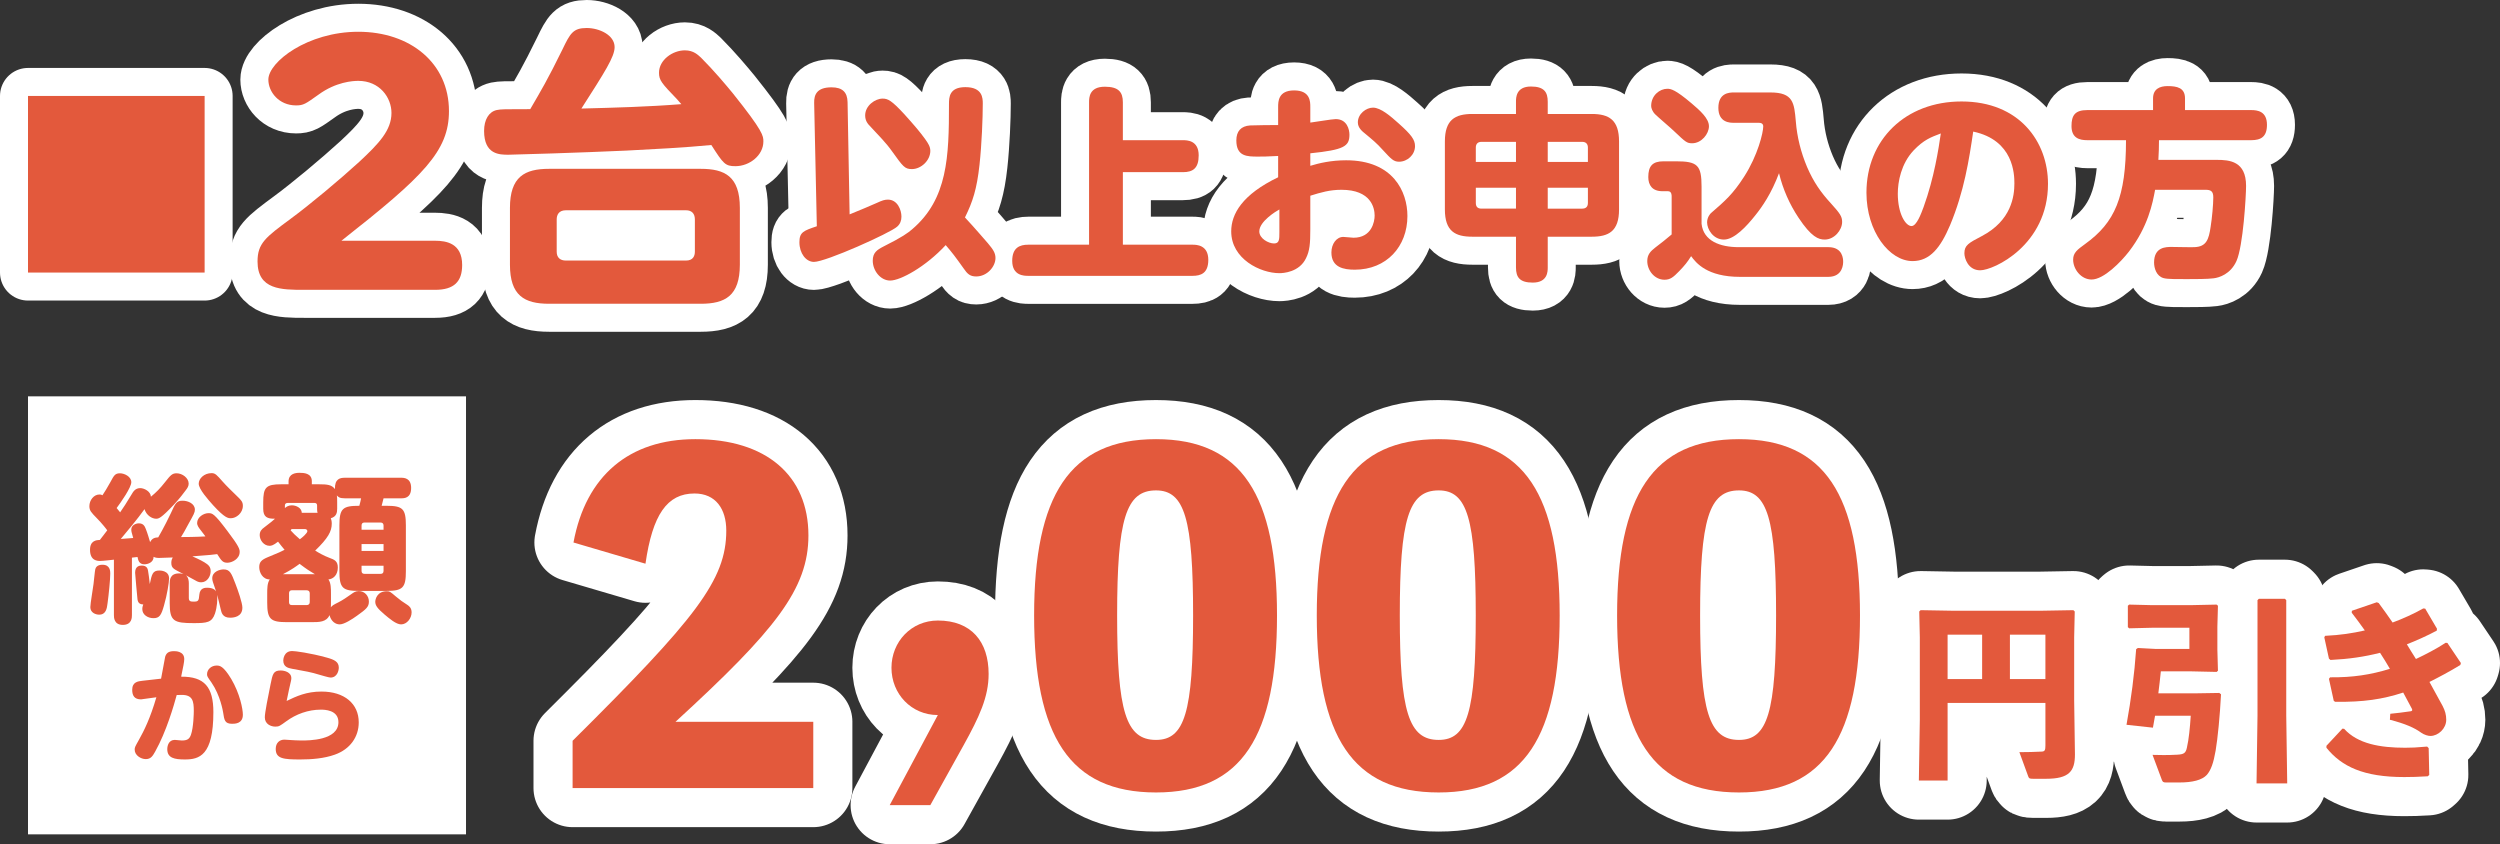
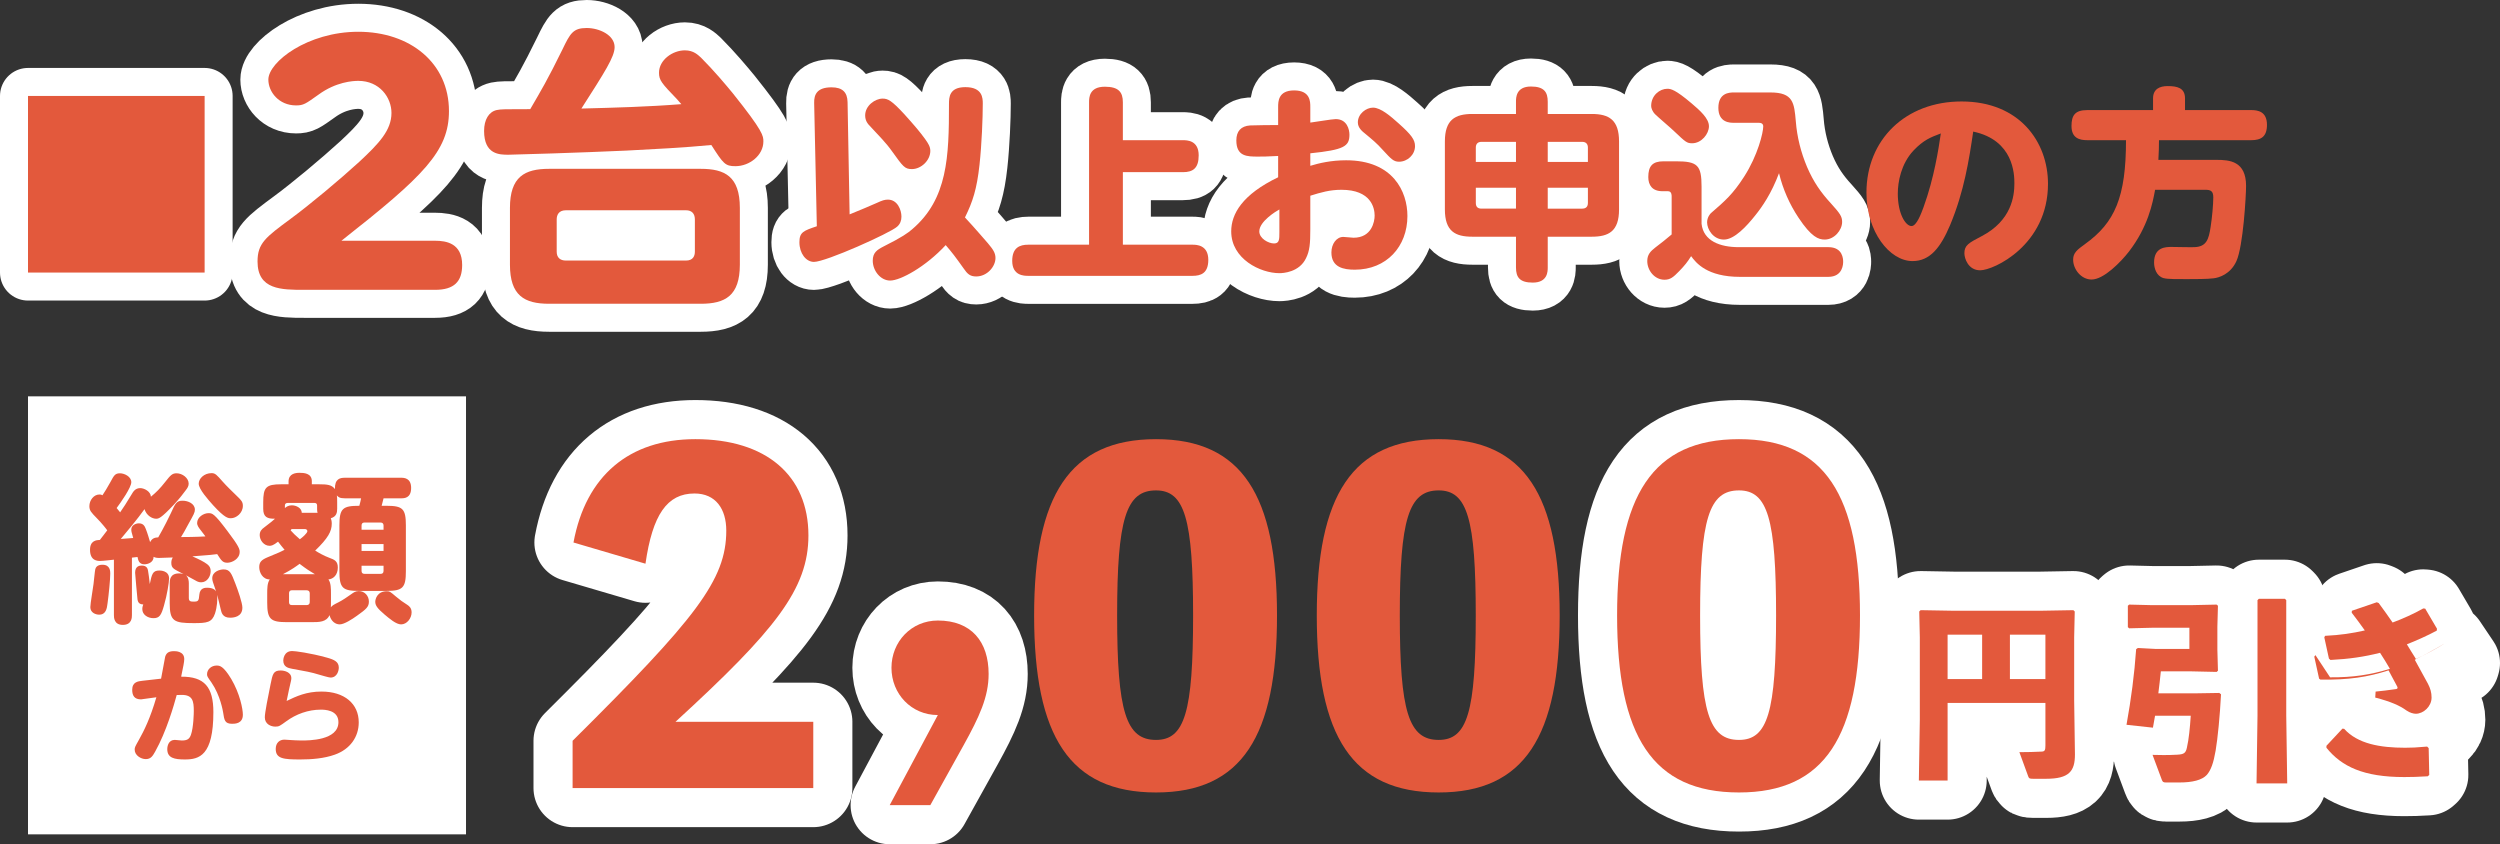
<svg xmlns="http://www.w3.org/2000/svg" id="_レイヤー_2" data-name="レイヤー 2" viewBox="0 0 543.416 183.511">
  <rect x="0" y="0" width="543.416" height="183.511" fill="#333333" stroke="none" />
  <g id="_レイヤー_1-2" data-name="レイヤー 1">
    <g>
      <g>
        <g>
          <rect x="6.087" y="86.152" width="95.207" height="95.207" style="fill: #fff;" />
          <g>
            <path d="M24.763,121.653c-.311,.036-2.424,.279-2.978,.279s-2.217,0-2.217-2.425c0-2.009,1.385-2.113,2.147-2.149l1.593-2.078c-.068-.14-1.177-1.56-2.286-2.669-1.213-1.248-1.595-1.629-1.595-2.598,0-1.248,.936-2.529,2.183-2.529,.346,0,.554,.104,.658,.172,.52-.797,.97-1.489,1.733-2.874,.761-1.421,1.005-1.905,2.078-1.905,.936,0,2.461,.693,2.461,1.938,0,1.144-2.253,4.366-3.188,5.615,.519,.621,.589,.693,.762,.933,.727-1.037,1.351-2.009,2.46-3.846,.38-.657,.831-1.418,1.905-1.418,.866,0,2.287,.725,2.321,1.87,1.178-.969,1.975-1.766,3.118-3.222s1.525-1.87,2.46-1.87c1.283,0,2.633,1.037,2.633,2.25,0,.556-.276,.972-.624,1.421-.172,.276-1.489,1.977-2.598,3.154-2.876,3.05-3.326,3.05-3.88,3.05-.832,0-2.079-.696-2.495-2.081-1.559,2.185-3.741,4.782-5.161,6.479,1.074-.068,1.559-.104,2.702-.208-.38-1.317-.415-1.456-.415-1.837,0-.936,.969-1.349,1.627-1.349,.866,0,1.247,.449,1.525,1.213,.38,.933,.866,2.63,.935,2.874,.45-.901,1.109-1.005,1.767-1.04,1.109-1.905,2.495-4.675,2.737-5.231,1.005-2.217,1.247-2.737,2.564-2.737,1.213,0,2.668,.66,2.668,1.941,0,.624-.242,1.04-1.421,3.154-.693,1.281-1.177,2.182-1.593,2.806,3.222,0,5.265-.14,5.301-.14-.174-.276-.554-.725-1.178-1.557-.208-.276-.623-.797-.623-1.352,0-1.281,1.419-2.146,2.46-2.146,.831,0,1.213,0,4.122,3.879,2.529,3.326,2.668,3.95,2.668,4.539,0,1.56-1.697,2.357-2.668,2.357-1.005,0-1.283-.416-2.217-1.873-1.005,.14-1.317,.175-5.405,.484,.416,.175,1.733,.764,2.599,1.284,.901,.553,1.385,.969,1.385,1.941,0,1.073-.727,2.422-2.079,2.422-.519,0-.901-.205-1.317-.449-.346-.208-1.177-.66-1.974-1.073,.554,.484,.623,1.245,.623,1.73v3.189c0,.797,.45,.797,1.109,.797,.936,0,1.074-.172,1.178-1.525,.138-1.489,1.281-1.489,1.697-1.489,1.387,0,1.767,.553,1.941,.797-.728-2.113-.832-2.357-.832-2.841,0-1.489,1.663-1.941,2.46-1.941,1.387,0,1.699,.832,2.565,3.085,.554,1.421,1.523,4.191,1.523,5.231,0,2.078-2.043,2.182-2.668,2.182-1.627,0-1.871-1.073-2.043-1.837-.208-.865-.52-2.25-.762-3.118,.07,1.005,0,2.565-.484,4.054-.658,1.941-1.733,2.078-4.608,2.078-4.331,0-5.231-.413-5.231-4.331v-4.331c0-.657,.034-2.146,2.043-2.146,.208,0,.45,0,.936,.137-1.975-1.073-2.633-1.141-2.633-2.458,0-.589,.208-.936,.312-1.144-.416,.036-2.668,.104-2.945,.104-.554,0-.901-.068-1.213-.244,0,1.213-1.247,1.629-2.009,1.629-1.178,0-1.351-.933-1.489-1.593-.174,0-1.04,.14-1.213,.14v12.471c0,.52,0,2.149-1.975,2.149-1.941,0-1.941-1.629-1.941-2.149v-12.023Zm-.797,2.981c0,1.349-.312,4.467-.589,6.512-.138,1.144-.346,2.461-1.837,2.461-.727,0-1.905-.416-1.905-1.629,0-.797,.624-4.298,.693-5.023,.07-.487,.278-2.773,.382-3.222,.242-.972,1.281-.972,1.593-.972,1.663,0,1.663,1.456,1.663,1.873Zm5.925,5.68c-.07-.416-.52-5.751-.52-5.82,0-1.456,.97-1.557,1.455-1.557,1.143,0,1.283,.761,1.351,1.109,.104,.589,.278,1.834,.382,2.91,.45-2.185,.623-2.945,2.078-2.945,.208,0,2.115,0,2.115,1.733,0,.797-.416,3.498-1.109,5.888-.59,2.081-.97,2.737-2.287,2.737-1.213,0-2.425-.728-2.425-1.974,0-.452,.138-.797,.208-1.005-.624-.036-1.109-.208-1.247-1.076Zm18.535-25.603c.727,.832,2.113,2.185,3.188,3.222,.831,.797,1.177,1.18,1.177,2.009,0,1.596-1.455,2.705-2.598,2.705-.589,0-1.283,0-3.88-2.841-1.04-1.177-3.118-3.466-3.118-4.678,0-1.073,1.143-2.286,2.806-2.286,.797,0,1.109,.38,2.425,1.87Z" style="fill: #e3593c;" />
            <path d="M71.939,130.974c0,.657,0,.761-.034,1.037,.346-.413,.589-.553,1.697-1.109,.901-.449,1.871-1.141,2.772-1.766,.519-.38,.935-.657,1.627-.657,1.283,0,2.183,1.073,2.183,2.286,0,1.141-.554,1.629-2.598,3.082-1.005,.728-2.772,1.873-3.742,1.873-.935,0-1.871-.66-2.217-2.009-.693,1.525-2.217,1.525-3.984,1.525h-5.265c-3.604,0-4.296-.66-4.296-4.262v-1.873c0-1.177,0-2.354,.554-3.151-1.559,0-2.287-1.525-2.287-2.669,0-1.073,.45-1.557,1.733-2.113,2.702-1.109,2.98-1.248,3.776-1.661-.486-.591-.762-.904-1.421-1.768-1.039,.832-1.489,.901-1.835,.901-1.248,0-2.149-1.213-2.149-2.321,0-.832,.416-1.281,1.005-1.697,1.629-1.248,1.697-1.317,2.321-1.87-1.663,.033-2.564-.348-2.564-2.149v-1.385c0-3.293,.589-3.95,3.914-3.95h1.595v-.624c0-1.697,1.559-1.87,2.355-1.87,.97,0,2.702,.068,2.702,1.834v.66h1.559c1.803,0,2.772,.104,3.466,1.04-.07-2.253,1.143-2.461,2.147-2.461h12.229c.624,0,2.183,.036,2.183,2.217,0,2.253-1.525,2.253-2.183,2.253h-3.81c-.104,.449-.208,.761-.416,1.626h1.04c3.532,0,4.227,.624,4.227,4.262v9.945c0,3.602-.658,4.295-4.227,4.295h-5.995c-3.532,0-4.227-.624-4.227-4.295v-9.945c0-3.706,.728-4.262,4.331-4.262,.208-.797,.312-1.177,.382-1.626h-3.534c-1.143,0-1.421-.279-1.733-.624,.07,.449,.07,.693,.07,1.525v1.349c0,.832-.138,1.733-1.385,2.081,.103,.312,.207,.589,.207,1.177,0,1.661-.797,3.154-3.602,5.855,.52,.345,1.905,1.141,3.048,1.557,1.144,.416,1.871,.728,1.871,2.113,0,1.629-.97,2.497-2.043,2.601,.554,.761,.554,1.974,.554,3.151v1.873Zm-6.826-8.42c-.589,.452-1.663,1.248-3.602,2.253h6.928c-1.109-.657-1.871-1.144-3.326-2.253Zm3.916-11.086c-.07-.241-.104-.416-.104-.797v-.797c0-.345-.174-.553-.554-.553h-5.855c-.382,0-.589,.208-.589,.553v.556c.311-.244,.727-.591,1.489-.591,.901,0,2.147,.52,2.183,1.629h3.43Zm-1.699,17.497c0-.416-.242-.66-.693-.66h-3.152c-.554,0-.658,.348-.658,.66v1.905c0,.38,.138,.657,.658,.657h3.152c.45,0,.693-.241,.693-.657v-1.905Zm-3.949-13.964c-.104,.14-.14,.175-.208,.279,.45,.517,1.109,1.177,2.009,1.938,.52-.38,1.629-1.317,1.629-1.766,0-.244-.208-.452-.52-.452h-2.91Zm15.209,.14h4.781v-.901c0-.416-.208-.66-.658-.66h-3.464c-.554,0-.658,.348-.658,.66v.901Zm4.781,3.118h-4.781v1.489h4.781v-1.489Zm-4.781,4.711v1.109c0,.416,.172,.66,.658,.66h3.464c.416,0,.658-.175,.658-.66v-1.109h-4.781Zm7.414,6.652c.935,.797,1.523,1.213,2.564,1.873,.416,.276,.901,.693,.901,1.626,0,1.248-1.005,2.601-2.287,2.601-1.073,0-2.529-1.248-3.638-2.185-1.455-1.245-1.974-1.905-1.974-2.734,0-.52,.38-2.289,2.529-2.289,.623,0,.761,.14,1.905,1.109Z" style="fill: #e3593c;" />
            <path d="M35.013,147.52c.162-.752,.862-4.66,.889-4.767,.242-.728,.646-1.213,1.913-1.213,.351,0,2.235,0,2.235,1.724,0,.621-.215,1.617-.673,3.825,5.065-.054,7.004,2.265,7.004,7.704,0,9.455-3.07,10.29-6.196,10.29-2.235,0-3.825-.297-3.825-2.235,0-.675,.269-2.021,1.644-2.021,.242,0,1.293,.134,1.508,.134,1.266,0,1.67-.375,1.993-1.236,.566-1.617,.62-4.714,.62-5.198,0-2.128-.242-3.478-2.613-3.478-.458,0-.915,.03-1.104,.03-.593,2.182-2.237,7.945-4.687,12.308-.539,.942-.915,1.617-2.046,1.617-1.024,0-2.399-.808-2.399-2.048,0-.511,.055-.591,.944-2.182,1.051-1.858,2.451-4.66,3.77-9.211-.349,.054-3.259,.458-3.339,.458-1.428,0-1.913-.808-1.913-2.075,0-1.724,1.266-1.858,2.235-1.968l4.041-.458Zm15.246,.054c1.884,3.18,2.532,6.548,2.532,7.784,0,1.968-1.752,1.968-2.344,1.968-1.59,0-1.697-.808-1.939-2.425-.055-.321-.593-3.715-2.559-6.572-.862-1.213-.944-1.346-.944-1.777,0-1.049,.944-1.884,2.075-1.884,.673,0,1.455,.054,3.179,2.907Z" style="fill: #e3593c;" />
            <path d="M69.899,150.323c4.929,0,8.08,2.613,8.08,6.705,0,3.127-1.858,5.82-5.198,7.006-2.317,.835-5.063,1.049-7.542,1.049-3.608,0-5.305-.161-5.305-2.289,0-1.32,.835-2.021,1.884-2.021,.27,0,1.428,.107,1.67,.107,.189,0,1.104,.08,2.048,.08,1.562,0,8.026,0,8.026-3.986,0-2.666-3.017-2.72-3.825-2.72-2.748,0-5.387,.969-7.515,2.532-1.373,.996-1.562,1.156-2.37,1.156-.969,0-2.289-.538-2.289-2.018,0-1.025,.7-4.473,1.238-7.139,.458-2.262,.593-3.044,2.21-3.044,.834,0,2.315,.377,2.315,1.67,0,.324-.054,.538-.511,2.506-.027,.161-.296,1.32-.511,2.449,2.127-1.022,4.281-2.045,7.596-2.045Zm-6.384-8.81c.593,0,3.852,.404,7.542,1.43,1.644,.458,2.586,.915,2.586,2.182,0,.645-.349,2.155-1.804,2.155-.351,0-2.048-.511-2.344-.594-1.993-.618-2.963-.752-6.034-1.32-.835-.161-1.886-.404-1.886-1.804,0-.161,.082-2.048,1.939-2.048Z" style="fill: #e3593c;" />
          </g>
        </g>
        <g>
          <path d="M176.779,156.895v14.4h-52.316v-10.272c26.781-26.59,33.405-34.941,33.405-45.692,0-4.705-2.303-8.064-6.91-8.064-5.952,0-9.12,4.607-10.655,15.262l-15.647-4.607c2.687-14.496,12.095-22.464,26.494-22.464,15.359,0,24.574,7.873,24.574,20.927,0,11.615-7.2,20.639-28.894,40.508h29.95Z" style="fill: #fff; stroke: #fff; stroke-linecap: round; stroke-linejoin: round; stroke-width: 17.001px;" />
          <path d="M203.854,155.426c-5.759,0-10.079-4.607-10.079-10.272s4.32-10.272,10.079-10.272c7.295,0,11.04,4.61,11.04,11.615,0,4.993-2.017,9.312-5.472,15.551l-7.2,12.962h-8.83l10.462-19.584Z" style="fill: #fff; stroke: #fff; stroke-linecap: round; stroke-linejoin: round; stroke-width: 17.001px;" />
-           <path d="M277.579,133.762c0,26.206-7.584,38.493-26.301,38.493-18.816,0-26.494-12.287-26.494-38.493,0-26.016,7.679-38.303,26.494-38.303,18.718,0,26.301,12.287,26.301,38.303Zm-18.238,0c0-20.927-1.825-27.166-8.064-27.166-6.528,0-8.449,6.239-8.449,27.166s1.92,27.071,8.449,27.071c6.239,0,8.064-6.048,8.064-27.071Z" style="fill: #fff; stroke: #fff; stroke-linecap: round; stroke-linejoin: round; stroke-width: 17.001px;" />
-           <path d="M339.019,133.762c0,26.206-7.584,38.493-26.301,38.493-18.816,0-26.494-12.287-26.494-38.493,0-26.016,7.679-38.303,26.494-38.303,18.718,0,26.301,12.287,26.301,38.303Zm-18.239,0c0-20.927-1.823-27.166-8.062-27.166-6.528,0-8.449,6.239-8.449,27.166s1.92,27.071,8.449,27.071c6.239,0,8.062-6.048,8.062-27.071Z" style="fill: #fff; stroke: #fff; stroke-linecap: round; stroke-linejoin: round; stroke-width: 17.001px;" />
          <path d="M404.299,133.762c0,26.206-7.584,38.493-26.301,38.493-18.816,0-26.494-12.287-26.494-38.493,0-26.016,7.679-38.303,26.494-38.303,18.718,0,26.301,12.287,26.301,38.303Zm-18.238,0c0-20.927-1.825-27.166-8.064-27.166-6.528,0-8.449,6.239-8.449,27.166s1.92,27.071,8.449,27.071c6.239,0,8.064-6.048,8.064-27.071Z" style="fill: #fff; stroke: #fff; stroke-linecap: round; stroke-linejoin: round; stroke-width: 17.001px;" />
          <path d="M423.342,152.802v16.858h-6.248l.21-13.209v-17.908l-.126-5.618,.294-.294,7.087,.125h19.039l7.087-.125,.293,.294-.125,5.618v13.714l.168,11.743c0,3.647-1.259,5.282-6.291,5.282h-2.769c-.838,0-.921-.083-1.089-.502l-1.929-5.285c1.216,0,3.816-.042,4.906-.125,.629-.042,.755-.336,.755-1.343v-9.226h-21.262Zm7.506-14.843h-7.506v9.645h7.506v-9.645Zm13.755,9.645v-9.645h-7.716v9.645h7.716Z" style="fill: #fff; stroke: #fff; stroke-linecap: round; stroke-linejoin: round; stroke-width: 17.001px;" />
          <path d="M477.284,150.707l5.117-.083,.377,.294c-.251,4.779-.713,9.517-1.174,12.243-.461,2.684-1.006,4.194-1.887,5.243-1.048,1.174-3.188,1.679-5.955,1.679h-2.978c-.544,0-.712-.128-.88-.589l-2.014-5.409c1.342,.042,3.314,.083,5.411-.042,1.384-.083,1.803-.336,2.054-1.51,.421-1.804,.672-4.363,.84-6.961h-7.759c-.168,.88-.293,1.718-.461,2.598l-5.745-.627c1.006-5.579,1.719-10.988,2.097-16.439l.377-.253,3.984,.211h7.212v-4.613h-8.01l-5.074,.125-.294-.253v-4.655l.294-.25,5.074,.125h8.178l5.745-.125,.294,.25-.126,4.571v4.99l.126,4.571-.294,.253-5.745-.128h-6.374c-.168,1.596-.336,3.189-.545,4.782h8.135Zm19.669,4.824l.21,14.76h-6.668l.21-14.76v-25.08l.294-.294h5.661l.294,.294v25.08Z" style="fill: #fff; stroke: #fff; stroke-linecap: round; stroke-linejoin: round; stroke-width: 17.001px;" />
          <path d="M506.483,147.226c4.949,.042,8.765-.547,13.001-1.846-.672-1.174-1.384-2.306-2.139-3.48-3.524,.88-6.668,1.343-10.779,1.552l-.334-.294-1.008-4.613,.168-.336c3.397-.166,5.83-.544,8.639-1.174-.838-1.216-1.803-2.473-2.852-3.858l.043-.419,5.409-1.846,.419,.169c1.049,1.382,2.014,2.809,3.02,4.235,2.054-.755,4.696-1.929,6.668-3.061l.419,.042,2.558,4.36-.042,.419c-1.929,1.049-4.571,2.223-6.5,2.978,.587,1.008,1.091,1.763,1.971,3.189,1.972-.924,4.571-2.265,6.459-3.525l.377,.042,2.935,4.363-.125,.419c-2.14,1.34-4.781,2.726-6.71,3.692,1.048,1.884,2.012,3.647,2.85,5.198,.545,1.049,.798,1.929,.798,3.02,0,1.929-1.763,3.522-3.439,3.522-.462,0-1.3-.208-2.014-.713-1.425-1.046-3.397-1.929-6.793-2.809l.083-1.299c1.384-.128,2.684-.294,4.445-.547,.294-.042,.421-.208,.253-.544-.545-1.049-1.259-2.348-1.887-3.522-4.488,1.465-8.639,2.095-14.803,2.012l-.294-.211-1.048-4.779,.251-.336Zm-.797,14.888l3.48-3.733,.377,.042c2.935,3.272,7.842,4.111,13.252,4.111,1.425,0,2.39-.042,4.781-.253l.336,.336,.125,5.829-.334,.294c-2.055,.125-3.482,.166-5.117,.166-8.807,0-13.588-2.262-16.9-6.372v-.419Z" style="fill: #fff; stroke: #fff; stroke-linecap: round; stroke-linejoin: round; stroke-width: 17.001px;" />
        </g>
        <g>
          <path d="M176.779,156.895v14.4h-52.316v-10.272c26.781-26.59,33.405-34.941,33.405-45.692,0-4.705-2.303-8.064-6.91-8.064-5.952,0-9.12,4.607-10.655,15.262l-15.647-4.607c2.687-14.496,12.095-22.464,26.494-22.464,15.359,0,24.574,7.873,24.574,20.927,0,11.615-7.2,20.639-28.894,40.508h29.95Z" style="fill: #e3593c;" />
          <path d="M203.854,155.426c-5.759,0-10.079-4.607-10.079-10.272s4.32-10.272,10.079-10.272c7.295,0,11.04,4.61,11.04,11.615,0,4.993-2.017,9.312-5.472,15.551l-7.2,12.962h-8.83l10.462-19.584Z" style="fill: #e3593c;" />
          <path d="M277.579,133.762c0,26.206-7.584,38.493-26.301,38.493-18.816,0-26.494-12.287-26.494-38.493,0-26.016,7.679-38.303,26.494-38.303,18.718,0,26.301,12.287,26.301,38.303Zm-18.238,0c0-20.927-1.825-27.166-8.064-27.166-6.528,0-8.449,6.239-8.449,27.166s1.92,27.071,8.449,27.071c6.239,0,8.064-6.048,8.064-27.071Z" style="fill: #e3593c;" />
          <path d="M339.019,133.762c0,26.206-7.584,38.493-26.301,38.493-18.816,0-26.494-12.287-26.494-38.493,0-26.016,7.679-38.303,26.494-38.303,18.718,0,26.301,12.287,26.301,38.303Zm-18.239,0c0-20.927-1.823-27.166-8.062-27.166-6.528,0-8.449,6.239-8.449,27.166s1.92,27.071,8.449,27.071c6.239,0,8.062-6.048,8.062-27.071Z" style="fill: #e3593c;" />
          <path d="M404.299,133.762c0,26.206-7.584,38.493-26.301,38.493-18.816,0-26.494-12.287-26.494-38.493,0-26.016,7.679-38.303,26.494-38.303,18.718,0,26.301,12.287,26.301,38.303Zm-18.238,0c0-20.927-1.825-27.166-8.064-27.166-6.528,0-8.449,6.239-8.449,27.166s1.92,27.071,8.449,27.071c6.239,0,8.064-6.048,8.064-27.071Z" style="fill: #e3593c;" />
          <path d="M423.342,152.802v16.858h-6.248l.21-13.209v-17.908l-.126-5.618,.294-.294,7.087,.125h19.039l7.087-.125,.293,.294-.125,5.618v13.714l.168,11.743c0,3.647-1.259,5.282-6.291,5.282h-2.769c-.838,0-.921-.083-1.089-.502l-1.929-5.285c1.216,0,3.816-.042,4.906-.125,.629-.042,.755-.336,.755-1.343v-9.226h-21.262Zm7.506-14.843h-7.506v9.645h7.506v-9.645Zm13.755,9.645v-9.645h-7.716v9.645h7.716Z" style="fill: #e3593c;" />
          <path d="M477.284,150.707l5.117-.083,.377,.294c-.251,4.779-.713,9.517-1.174,12.243-.461,2.684-1.006,4.194-1.887,5.243-1.048,1.174-3.188,1.679-5.955,1.679h-2.978c-.544,0-.712-.128-.88-.589l-2.014-5.409c1.342,.042,3.314,.083,5.411-.042,1.384-.083,1.803-.336,2.054-1.51,.421-1.804,.672-4.363,.84-6.961h-7.759c-.168,.88-.293,1.718-.461,2.598l-5.745-.627c1.006-5.579,1.719-10.988,2.097-16.439l.377-.253,3.984,.211h7.212v-4.613h-8.01l-5.074,.125-.294-.253v-4.655l.294-.25,5.074,.125h8.178l5.745-.125,.294,.25-.126,4.571v4.99l.126,4.571-.294,.253-5.745-.128h-6.374c-.168,1.596-.336,3.189-.545,4.782h8.135Zm19.669,4.824l.21,14.76h-6.668l.21-14.76v-25.08l.294-.294h5.661l.294,.294v25.08Z" style="fill: #e3593c;" />
-           <path d="M506.483,147.226c4.949,.042,8.765-.547,13.001-1.846-.672-1.174-1.384-2.306-2.139-3.48-3.524,.88-6.668,1.343-10.779,1.552l-.334-.294-1.008-4.613,.168-.336c3.397-.166,5.83-.544,8.639-1.174-.838-1.216-1.803-2.473-2.852-3.858l.043-.419,5.409-1.846,.419,.169c1.049,1.382,2.014,2.809,3.02,4.235,2.054-.755,4.696-1.929,6.668-3.061l.419,.042,2.558,4.36-.042,.419c-1.929,1.049-4.571,2.223-6.5,2.978,.587,1.008,1.091,1.763,1.971,3.189,1.972-.924,4.571-2.265,6.459-3.525l.377,.042,2.935,4.363-.125,.419c-2.14,1.34-4.781,2.726-6.71,3.692,1.048,1.884,2.012,3.647,2.85,5.198,.545,1.049,.798,1.929,.798,3.02,0,1.929-1.763,3.522-3.439,3.522-.462,0-1.3-.208-2.014-.713-1.425-1.046-3.397-1.929-6.793-2.809l.083-1.299c1.384-.128,2.684-.294,4.445-.547,.294-.042,.421-.208,.253-.544-.545-1.049-1.259-2.348-1.887-3.522-4.488,1.465-8.639,2.095-14.803,2.012l-.294-.211-1.048-4.779,.251-.336Zm-.797,14.888l3.48-3.733,.377,.042c2.935,3.272,7.842,4.111,13.252,4.111,1.425,0,2.39-.042,4.781-.253l.336,.336,.125,5.829-.334,.294c-2.055,.125-3.482,.166-5.117,.166-8.807,0-13.588-2.262-16.9-6.372v-.419Z" style="fill: #e3593c;" />
+           <path d="M506.483,147.226c4.949,.042,8.765-.547,13.001-1.846-.672-1.174-1.384-2.306-2.139-3.48-3.524,.88-6.668,1.343-10.779,1.552l-.334-.294-1.008-4.613,.168-.336c3.397-.166,5.83-.544,8.639-1.174-.838-1.216-1.803-2.473-2.852-3.858l.043-.419,5.409-1.846,.419,.169c1.049,1.382,2.014,2.809,3.02,4.235,2.054-.755,4.696-1.929,6.668-3.061l.419,.042,2.558,4.36-.042,.419c-1.929,1.049-4.571,2.223-6.5,2.978,.587,1.008,1.091,1.763,1.971,3.189,1.972-.924,4.571-2.265,6.459-3.525c-2.14,1.34-4.781,2.726-6.71,3.692,1.048,1.884,2.012,3.647,2.85,5.198,.545,1.049,.798,1.929,.798,3.02,0,1.929-1.763,3.522-3.439,3.522-.462,0-1.3-.208-2.014-.713-1.425-1.046-3.397-1.929-6.793-2.809l.083-1.299c1.384-.128,2.684-.294,4.445-.547,.294-.042,.421-.208,.253-.544-.545-1.049-1.259-2.348-1.887-3.522-4.488,1.465-8.639,2.095-14.803,2.012l-.294-.211-1.048-4.779,.251-.336Zm-.797,14.888l3.48-3.733,.377,.042c2.935,3.272,7.842,4.111,13.252,4.111,1.425,0,2.39-.042,4.781-.253l.336,.336,.125,5.829-.334,.294c-2.055,.125-3.482,.166-5.117,.166-8.807,0-13.588-2.262-16.9-6.372v-.419Z" style="fill: #e3593c;" />
        </g>
      </g>
      <g>
        <g>
          <path d="M44.478,20.856V59.245H6.087V20.856H44.478Z" style="fill: #fff; stroke: #fff; stroke-linecap: round; stroke-linejoin: round; stroke-width: 12.174px;" />
          <path d="M94.576,52.329c2.427,0,5.882,.547,5.882,5.267,0,3.626-1.766,5.404-5.882,5.404h-28.45c-4.926,0-10.146,0-10.146-6.155,0-3.968,1.764-5.27,7.132-9.238,4.189-3.076,10.733-8.548,14.996-12.448,4.264-3.968,6.985-6.842,6.985-10.605,0-3.353-2.574-6.976-7.205-6.976-1.177,0-4.852,.205-8.676,3.008-2.792,1.985-3.234,2.327-4.852,2.327-3.748,0-6.028-2.943-6.028-5.609,0-3.831,8.527-10.4,19.556-10.4,11.247,0,19.701,6.774,19.701,17.239,0,8.688-5.439,14.091-23.378,28.186h20.364Z" style="fill: #fff; stroke: #fff; stroke-linecap: round; stroke-linejoin: round; stroke-width: 12.174px;" />
          <path d="M122.286,10.688c1.661-3.451,2.301-4.601,5.24-4.601,2.748,0,6.071,1.534,6.071,4.152,0,2.11-2.109,5.368-7.221,13.357,7.221-.19,14.506-.383,21.727-.957-.256-.256-.447-.511-.895-1.022-3.387-3.516-3.962-4.155-3.962-5.817,0-2.749,2.94-4.857,5.623-4.857,1.917,0,2.876,1.022,3.515,1.596,2.812,2.812,5.432,5.944,6.902,7.734,6.646,8.307,6.646,9.267,6.646,10.48,0,3.002-3.003,5.368-6.071,5.368-2.237,0-2.62-.511-5.24-4.601-6.007,.577-12.333,.895-18.468,1.213-9.713,.449-24.603,.898-25.625,.898-1.917,0-5.304,0-5.304-5.178,0-2.428,1.022-4.155,2.748-4.536,.959-.193,1.598-.193,7.285-.193,2.301-3.962,3.706-6.262,7.029-13.036Zm38.533,46.839c0,6.777-3.195,8.501-8.499,8.501h-32.974c-5.368,0-8.499-1.789-8.499-8.501v-12.332c0-6.774,3.195-8.498,8.499-8.498h32.974c5.176,0,8.499,1.596,8.499,8.498v12.332Zm-9.777-9.838c0-1.278-.703-1.982-1.917-1.982h-26.136c-1.534,0-1.981,1.022-1.981,1.982v7.026c0,1.278,.767,1.92,1.981,1.92h26.136c1.534,0,1.917-1.022,1.917-1.92v-7.026Z" style="fill: #fff; stroke: #fff; stroke-linecap: round; stroke-linejoin: round; stroke-width: 12.174px;" />
          <path d="M184.675,46.598c3.029-1.248,3.919-1.605,5.922-2.494,1.159-.535,1.693-.713,2.406-.713,2.092,0,2.94,2.271,2.94,3.694,0,.847-.268,1.605-.936,2.185-1.514,1.379-15.499,7.659-18.082,7.659-1.737,0-3.162-1.87-3.162-4.274,0-2.185,.892-2.497,3.787-3.475l-.58-26.812c-.045-1.87,.669-3.385,3.785-3.385,2.361,0,3.43,1.07,3.475,3.207l.446,24.408Zm11.89-21.78c2.317,2.583,3.385,3.831,4.543,5.433,.669,.936,1.113,1.65,1.113,2.538,0,2.095-2.003,3.965-4.008,3.965-1.559,0-1.916-.535-4.32-3.876-1.247-1.78-2.85-3.382-4.588-5.255-.667-.666-1.247-1.335-1.247-2.538,0-2.137,2.183-3.653,3.787-3.653,1.158,0,1.959,.401,4.72,3.385Zm18.172,28.058c1.113,1.338,1.647,2.095,1.647,3.207,0,1.873-1.825,4.01-4.186,4.01-1.336,0-1.914-.535-2.761-1.78-1.78-2.497-2.449-3.385-3.874-5.035-4.365,4.723-9.843,7.707-12.07,7.707-2.092,0-3.785-2.14-3.785-4.322,0-1.736,.935-2.36,2.317-3.073,4.186-2.092,5.344-2.984,6.234-3.742,7.75-6.589,8.018-15.809,8.018-27.211,0-1.468,.043-3.697,3.562-3.697,3.741,0,3.785,2.405,3.785,3.564,0,3.073-.223,8.863-.712,13.316-.58,5.302-1.47,8.019-3.162,11.446,2.139,2.274,4.811,5.436,4.989,5.612Z" style="fill: #fff; stroke: #fff; stroke-linecap: round; stroke-linejoin: round; stroke-width: 12.174px;" />
          <path d="M257.124,30.474c.847,0,3.43,0,3.43,3.296,0,2.806-1.247,3.653-3.43,3.653h-13.05v15.765h15.143c.846,0,3.428,.045,3.428,3.296,0,2.94-1.647,3.475-3.428,3.475h-35.719c-.847,0-3.475,0-3.475-3.252,0-2.895,1.648-3.519,3.475-3.519h13.228V22.235c0-1.022,.045-3.385,3.428-3.385,2.984,0,3.919,1.159,3.919,3.385v8.239h13.05Z" style="fill: #fff; stroke: #fff; stroke-linecap: round; stroke-linejoin: round; stroke-width: 12.174px;" />
          <path d="M277.826,23.261c0-1.159,0-3.608,3.473-3.608,3.519,0,3.519,2.449,3.519,3.608v3.385c.846-.089,4.721-.758,5.522-.758,2.494,0,2.984,2.315,2.984,3.385,0,2.538-1.158,3.296-8.507,4.051v2.717c1.916-.577,4.498-1.201,7.793-1.201,10.199,0,13.317,6.812,13.317,12.115,0,6.634-4.543,11.666-11.446,11.666-2.405,0-5.077-.487-5.077-3.739,0-1.873,1.113-3.385,2.583-3.385,.357,0,1.916,.178,2.226,.178,3.965,0,4.588-3.519,4.588-4.809,0-1.65-.756-5.612-7.215-5.612-2.538,0-4.498,.577-6.769,1.29v7.303c0,3.118-.134,4.678-.935,6.28-1.47,3.073-4.989,3.252-5.79,3.252-4.099,0-10.467-3.073-10.467-9.086,0-3.784,2.405-8.016,10.199-11.758v-4.631c-2.761,.134-3.073,.134-4.365,.134-2.36,0-4.721,0-4.721-3.519,0-2.003,1.024-3.118,2.984-3.252,.446-.045,5.166-.089,6.102-.089v-3.917Zm.268,22.268c-.669,.357-4.365,2.583-4.365,4.764,0,1.56,2.003,2.627,3.206,2.627,1.159,0,1.159-.889,1.159-2.449v-4.943Zm25.875-18.749c2.85,2.538,3.608,3.605,3.608,4.987,0,1.87-1.648,3.385-3.475,3.385-1.202,0-1.736-.624-3.473-2.494-1.381-1.56-2.405-2.363-3.787-3.519-.801-.624-1.691-1.382-1.691-2.538,0-1.873,1.825-3.207,3.295-3.207,1.693,0,3.876,1.914,5.522,3.385Z" style="fill: #fff; stroke: #fff; stroke-linecap: round; stroke-linejoin: round; stroke-width: 12.174px;" />
          <path d="M329.523,22.101c0-.844,0-3.296,3.252-3.296,2.85,0,3.651,1.204,3.651,3.296v2.672h9.575c3.742,0,5.924,1.293,5.924,5.968v14.787c0,4.764-2.271,5.924-5.924,5.924h-9.575v6.682c0,.844,0,3.293-3.252,3.293-2.806,0-3.651-1.112-3.651-3.293v-6.682h-9.487c-3.696,0-5.967-1.159-5.967-5.924v-14.787c0-4.675,2.182-5.968,5.967-5.968h9.487v-2.672Zm-8.729,13.096h8.729v-4.366h-7.483c-.979,0-1.247,.624-1.247,1.248v3.118Zm8.729,10.153v-4.542h-8.729v3.296c0,.8,.357,1.245,1.247,1.245h7.483Zm6.903-14.519v4.366h8.729v-3.118c0-.758-.401-1.248-1.247-1.248h-7.483Zm8.729,9.978h-8.729v4.542h7.483c.89,0,1.247-.49,1.247-1.245v-3.296Z" style="fill: #fff; stroke: #fff; stroke-linecap: round; stroke-linejoin: round; stroke-width: 12.174px;" />
          <path d="M397.432,53.723c3.161,0,3.206,2.627,3.206,3.162,0,.401,0,3.296-3.25,3.296h-19.152c-7.17,0-9.575-3.029-10.644-4.5-.803,1.293-1.425,2.051-2.584,3.252-1.291,1.338-1.959,1.873-3.206,1.873-2.139,0-3.742-2.006-3.742-4.054,0-1.424,.713-2.137,1.737-2.94,1.693-1.29,1.96-1.513,3.564-2.85v-8.239c0-.312,0-1.159-.803-1.159h-1.202c-2.226,0-3.073-1.335-3.073-3.073,0-2.405,.935-3.427,3.296-3.427h2.761c4.632,0,5.522,.844,5.522,5.478v8.105c.401,3.742,4.053,5.077,8.061,5.077h19.508Zm-35.007-34.427c.758,0,1.737,.178,5.256,3.162,1.78,1.516,3.785,3.252,3.785,4.987,0,1.65-1.604,3.697-3.653,3.697-1.158,0-1.425-.268-3.874-2.583-.623-.624-3.518-3.073-4.097-3.653-.667-.624-.935-1.424-.935-1.87,0-2.315,1.87-3.742,3.518-3.742Zm14.43,7.395c-.756,0-3.341,0-3.341-3.252,0-3.207,2.317-3.341,3.341-3.341h7.973c4.987,0,5.166,2.271,5.522,6.28,.266,3.43,1.113,6.768,2.449,9.93,1.381,3.207,2.984,5.522,5.166,7.882,2.005,2.229,2.451,2.85,2.451,4.054,0,1.78-1.693,3.831-3.787,3.831-1.336,0-2.895-.535-5.701-4.767-1.959-2.94-3.384-6.188-4.231-9.663-1.648,4.408-3.651,7.303-5.166,9.175-1.871,2.36-4.543,5.255-6.814,5.255-2.317,0-3.653-2.229-3.653-3.742,0-1.07,.669-1.914,.935-2.092,2.984-2.583,4.677-4.054,7.083-7.796,3.027-4.675,4.186-9.663,4.186-10.956,0-.621-.446-.8-.981-.8h-5.433Z" style="fill: #fff; stroke: #fff; stroke-linecap: round; stroke-linejoin: round; stroke-width: 12.174px;" />
-           <path d="M423.875,48.958c-2.048,4.809-4.319,7.793-8.15,7.793-4.987,0-10.021-6.369-10.021-14.876,0-11.491,8.462-19.819,20.666-19.819,12.604,0,18.795,8.774,18.795,17.905,0,13.316-11.803,18.793-14.742,18.793-2.627,0-3.43-2.627-3.43-3.694,0-1.739,.892-2.229,3.787-3.742,6.457-3.385,7.081-8.685,7.081-11.446,0-1.959-.134-9.398-8.952-11.268-.89,6.057-1.96,13.003-5.033,20.354Zm-7.927-16.255c-2.717,2.895-3.43,6.812-3.43,9.395,0,4.366,1.693,7.038,2.984,7.038,1.115,0,2.094-2.717,2.627-4.143,2.317-6.414,3.252-12.647,3.742-15.988-2.228,.847-3.697,1.379-5.924,3.697Z" style="fill: #fff; stroke: #fff; stroke-linecap: round; stroke-linejoin: round; stroke-width: 12.174px;" />
-           <path d="M481.852,34.751c2.761,0,6.369,.268,6.369,5.656,0,2.092-.624,13.093-2.094,16.344-1.291,2.85-3.785,3.608-4.943,3.742-1.293,.178-4.143,.178-5.701,.178-1.737,0-4.365,.045-5.212-.223-1.559-.446-2.048-2.182-2.048-3.385,0-3.385,2.583-3.385,3.83-3.385,.801,0,4.276,.089,4.944,.045,2.583-.089,3.116-1.647,3.518-4.408,.312-1.917,.58-4.901,.58-6.414,0-1.338-.535-1.647-1.693-1.647h-10.956c-.535,2.892-1.514,8.016-5.701,13.449-1.693,2.182-5.435,6.057-8.107,6.057-2.271,0-4.008-2.229-4.008-4.322,0-1.513,.935-2.182,2.583-3.385,6.503-4.675,8.908-10.198,8.908-22.58h-8.417c-1.693,0-3.43-.446-3.43-3.073,0-2.315,.758-3.472,3.43-3.472h14.296v-2.541c0-2.048,1.47-2.672,3.162-2.672,2.048,0,3.785,.357,3.785,2.672v2.541h14.386c1.381,0,3.428,.268,3.428,3.204,0,2.586-1.291,3.341-3.428,3.341h-20.042c0,1.56-.045,2.627-.134,4.277h12.693Z" style="fill: #fff; stroke: #fff; stroke-linecap: round; stroke-linejoin: round; stroke-width: 12.174px;" />
        </g>
        <g>
          <path d="M44.478,20.856V59.245H6.087V20.856H44.478Z" style="fill: #e3593c;" />
          <path d="M94.576,52.329c2.427,0,5.882,.547,5.882,5.267,0,3.626-1.766,5.404-5.882,5.404h-28.45c-4.926,0-10.146,0-10.146-6.155,0-3.968,1.764-5.27,7.132-9.238,4.189-3.076,10.733-8.548,14.996-12.448,4.264-3.968,6.985-6.842,6.985-10.605,0-3.353-2.574-6.976-7.205-6.976-1.177,0-4.852,.205-8.676,3.008-2.792,1.985-3.234,2.327-4.852,2.327-3.748,0-6.028-2.943-6.028-5.609,0-3.831,8.527-10.4,19.556-10.4,11.247,0,19.701,6.774,19.701,17.239,0,8.688-5.439,14.091-23.378,28.186h20.364Z" style="fill: #e3593c;" />
          <path d="M122.286,10.688c1.661-3.451,2.301-4.601,5.24-4.601,2.748,0,6.071,1.534,6.071,4.152,0,2.11-2.109,5.368-7.221,13.357,7.221-.19,14.506-.383,21.727-.957-.256-.256-.447-.511-.895-1.022-3.387-3.516-3.962-4.155-3.962-5.817,0-2.749,2.94-4.857,5.623-4.857,1.917,0,2.876,1.022,3.515,1.596,2.812,2.812,5.432,5.944,6.902,7.734,6.646,8.307,6.646,9.267,6.646,10.48,0,3.002-3.003,5.368-6.071,5.368-2.237,0-2.62-.511-5.24-4.601-6.007,.577-12.333,.895-18.468,1.213-9.713,.449-24.603,.898-25.625,.898-1.917,0-5.304,0-5.304-5.178,0-2.428,1.022-4.155,2.748-4.536,.959-.193,1.598-.193,7.285-.193,2.301-3.962,3.706-6.262,7.029-13.036Zm38.533,46.839c0,6.777-3.195,8.501-8.499,8.501h-32.974c-5.368,0-8.499-1.789-8.499-8.501v-12.332c0-6.774,3.195-8.498,8.499-8.498h32.974c5.176,0,8.499,1.596,8.499,8.498v12.332Zm-9.777-9.838c0-1.278-.703-1.982-1.917-1.982h-26.136c-1.534,0-1.981,1.022-1.981,1.982v7.026c0,1.278,.767,1.92,1.981,1.92h26.136c1.534,0,1.917-1.022,1.917-1.92v-7.026Z" style="fill: #e3593c;" />
          <path d="M184.675,46.598c3.029-1.248,3.919-1.605,5.922-2.494,1.159-.535,1.693-.713,2.406-.713,2.092,0,2.94,2.271,2.94,3.694,0,.847-.268,1.605-.936,2.185-1.514,1.379-15.499,7.659-18.082,7.659-1.737,0-3.162-1.87-3.162-4.274,0-2.185,.892-2.497,3.787-3.475l-.58-26.812c-.045-1.87,.669-3.385,3.785-3.385,2.361,0,3.43,1.07,3.475,3.207l.446,24.408Zm11.89-21.78c2.317,2.583,3.385,3.831,4.543,5.433,.669,.936,1.113,1.65,1.113,2.538,0,2.095-2.003,3.965-4.008,3.965-1.559,0-1.916-.535-4.32-3.876-1.247-1.78-2.85-3.382-4.588-5.255-.667-.666-1.247-1.335-1.247-2.538,0-2.137,2.183-3.653,3.787-3.653,1.158,0,1.959,.401,4.72,3.385Zm18.172,28.058c1.113,1.338,1.647,2.095,1.647,3.207,0,1.873-1.825,4.01-4.186,4.01-1.336,0-1.914-.535-2.761-1.78-1.78-2.497-2.449-3.385-3.874-5.035-4.365,4.723-9.843,7.707-12.07,7.707-2.092,0-3.785-2.14-3.785-4.322,0-1.736,.935-2.36,2.317-3.073,4.186-2.092,5.344-2.984,6.234-3.742,7.75-6.589,8.018-15.809,8.018-27.211,0-1.468,.043-3.697,3.562-3.697,3.741,0,3.785,2.405,3.785,3.564,0,3.073-.223,8.863-.712,13.316-.58,5.302-1.47,8.019-3.162,11.446,2.139,2.274,4.811,5.436,4.989,5.612Z" style="fill: #e3593c;" />
          <path d="M257.124,30.474c.847,0,3.43,0,3.43,3.296,0,2.806-1.247,3.653-3.43,3.653h-13.05v15.765h15.143c.846,0,3.428,.045,3.428,3.296,0,2.94-1.647,3.475-3.428,3.475h-35.719c-.847,0-3.475,0-3.475-3.252,0-2.895,1.648-3.519,3.475-3.519h13.228V22.235c0-1.022,.045-3.385,3.428-3.385,2.984,0,3.919,1.159,3.919,3.385v8.239h13.05Z" style="fill: #e3593c;" />
          <path d="M277.826,23.261c0-1.159,0-3.608,3.473-3.608,3.519,0,3.519,2.449,3.519,3.608v3.385c.846-.089,4.721-.758,5.522-.758,2.494,0,2.984,2.315,2.984,3.385,0,2.538-1.158,3.296-8.507,4.051v2.717c1.916-.577,4.498-1.201,7.793-1.201,10.199,0,13.317,6.812,13.317,12.115,0,6.634-4.543,11.666-11.446,11.666-2.405,0-5.077-.487-5.077-3.739,0-1.873,1.113-3.385,2.583-3.385,.357,0,1.916,.178,2.226,.178,3.965,0,4.588-3.519,4.588-4.809,0-1.65-.756-5.612-7.215-5.612-2.538,0-4.498,.577-6.769,1.29v7.303c0,3.118-.134,4.678-.935,6.28-1.47,3.073-4.989,3.252-5.79,3.252-4.099,0-10.467-3.073-10.467-9.086,0-3.784,2.405-8.016,10.199-11.758v-4.631c-2.761,.134-3.073,.134-4.365,.134-2.36,0-4.721,0-4.721-3.519,0-2.003,1.024-3.118,2.984-3.252,.446-.045,5.166-.089,6.102-.089v-3.917Zm.268,22.268c-.669,.357-4.365,2.583-4.365,4.764,0,1.56,2.003,2.627,3.206,2.627,1.159,0,1.159-.889,1.159-2.449v-4.943Zm25.875-18.749c2.85,2.538,3.608,3.605,3.608,4.987,0,1.87-1.648,3.385-3.475,3.385-1.202,0-1.736-.624-3.473-2.494-1.381-1.56-2.405-2.363-3.787-3.519-.801-.624-1.691-1.382-1.691-2.538,0-1.873,1.825-3.207,3.295-3.207,1.693,0,3.876,1.914,5.522,3.385Z" style="fill: #e3593c;" />
          <path d="M329.523,22.101c0-.844,0-3.296,3.252-3.296,2.85,0,3.651,1.204,3.651,3.296v2.672h9.575c3.742,0,5.924,1.293,5.924,5.968v14.787c0,4.764-2.271,5.924-5.924,5.924h-9.575v6.682c0,.844,0,3.293-3.252,3.293-2.806,0-3.651-1.112-3.651-3.293v-6.682h-9.487c-3.696,0-5.967-1.159-5.967-5.924v-14.787c0-4.675,2.182-5.968,5.967-5.968h9.487v-2.672Zm-8.729,13.096h8.729v-4.366h-7.483c-.979,0-1.247,.624-1.247,1.248v3.118Zm8.729,10.153v-4.542h-8.729v3.296c0,.8,.357,1.245,1.247,1.245h7.483Zm6.903-14.519v4.366h8.729v-3.118c0-.758-.401-1.248-1.247-1.248h-7.483Zm8.729,9.978h-8.729v4.542h7.483c.89,0,1.247-.49,1.247-1.245v-3.296Z" style="fill: #e3593c;" />
          <path d="M397.432,53.723c3.161,0,3.206,2.627,3.206,3.162,0,.401,0,3.296-3.25,3.296h-19.152c-7.17,0-9.575-3.029-10.644-4.5-.803,1.293-1.425,2.051-2.584,3.252-1.291,1.338-1.959,1.873-3.206,1.873-2.139,0-3.742-2.006-3.742-4.054,0-1.424,.713-2.137,1.737-2.94,1.693-1.29,1.96-1.513,3.564-2.85v-8.239c0-.312,0-1.159-.803-1.159h-1.202c-2.226,0-3.073-1.335-3.073-3.073,0-2.405,.935-3.427,3.296-3.427h2.761c4.632,0,5.522,.844,5.522,5.478v8.105c.401,3.742,4.053,5.077,8.061,5.077h19.508Zm-35.007-34.427c.758,0,1.737,.178,5.256,3.162,1.78,1.516,3.785,3.252,3.785,4.987,0,1.65-1.604,3.697-3.653,3.697-1.158,0-1.425-.268-3.874-2.583-.623-.624-3.518-3.073-4.097-3.653-.667-.624-.935-1.424-.935-1.87,0-2.315,1.87-3.742,3.518-3.742Zm14.43,7.395c-.756,0-3.341,0-3.341-3.252,0-3.207,2.317-3.341,3.341-3.341h7.973c4.987,0,5.166,2.271,5.522,6.28,.266,3.43,1.113,6.768,2.449,9.93,1.381,3.207,2.984,5.522,5.166,7.882,2.005,2.229,2.451,2.85,2.451,4.054,0,1.78-1.693,3.831-3.787,3.831-1.336,0-2.895-.535-5.701-4.767-1.959-2.94-3.384-6.188-4.231-9.663-1.648,4.408-3.651,7.303-5.166,9.175-1.871,2.36-4.543,5.255-6.814,5.255-2.317,0-3.653-2.229-3.653-3.742,0-1.07,.669-1.914,.935-2.092,2.984-2.583,4.677-4.054,7.083-7.796,3.027-4.675,4.186-9.663,4.186-10.956,0-.621-.446-.8-.981-.8h-5.433Z" style="fill: #e3593c;" />
          <path d="M423.875,48.958c-2.048,4.809-4.319,7.793-8.15,7.793-4.987,0-10.021-6.369-10.021-14.876,0-11.491,8.462-19.819,20.666-19.819,12.604,0,18.795,8.774,18.795,17.905,0,13.316-11.803,18.793-14.742,18.793-2.627,0-3.43-2.627-3.43-3.694,0-1.739,.892-2.229,3.787-3.742,6.457-3.385,7.081-8.685,7.081-11.446,0-1.959-.134-9.398-8.952-11.268-.89,6.057-1.96,13.003-5.033,20.354Zm-7.927-16.255c-2.717,2.895-3.43,6.812-3.43,9.395,0,4.366,1.693,7.038,2.984,7.038,1.115,0,2.094-2.717,2.627-4.143,2.317-6.414,3.252-12.647,3.742-15.988-2.228,.847-3.697,1.379-5.924,3.697Z" style="fill: #e3593c;" />
          <path d="M481.852,34.751c2.761,0,6.369,.268,6.369,5.656,0,2.092-.624,13.093-2.094,16.344-1.291,2.85-3.785,3.608-4.943,3.742-1.293,.178-4.143,.178-5.701,.178-1.737,0-4.365,.045-5.212-.223-1.559-.446-2.048-2.182-2.048-3.385,0-3.385,2.583-3.385,3.83-3.385,.801,0,4.276,.089,4.944,.045,2.583-.089,3.116-1.647,3.518-4.408,.312-1.917,.58-4.901,.58-6.414,0-1.338-.535-1.647-1.693-1.647h-10.956c-.535,2.892-1.514,8.016-5.701,13.449-1.693,2.182-5.435,6.057-8.107,6.057-2.271,0-4.008-2.229-4.008-4.322,0-1.513,.935-2.182,2.583-3.385,6.503-4.675,8.908-10.198,8.908-22.58h-8.417c-1.693,0-3.43-.446-3.43-3.073,0-2.315,.758-3.472,3.43-3.472h14.296v-2.541c0-2.048,1.47-2.672,3.162-2.672,2.048,0,3.785,.357,3.785,2.672v2.541h14.386c1.381,0,3.428,.268,3.428,3.204,0,2.586-1.291,3.341-3.428,3.341h-20.042c0,1.56-.045,2.627-.134,4.277h12.693Z" style="fill: #e3593c;" />
        </g>
      </g>
    </g>
  </g>
</svg>